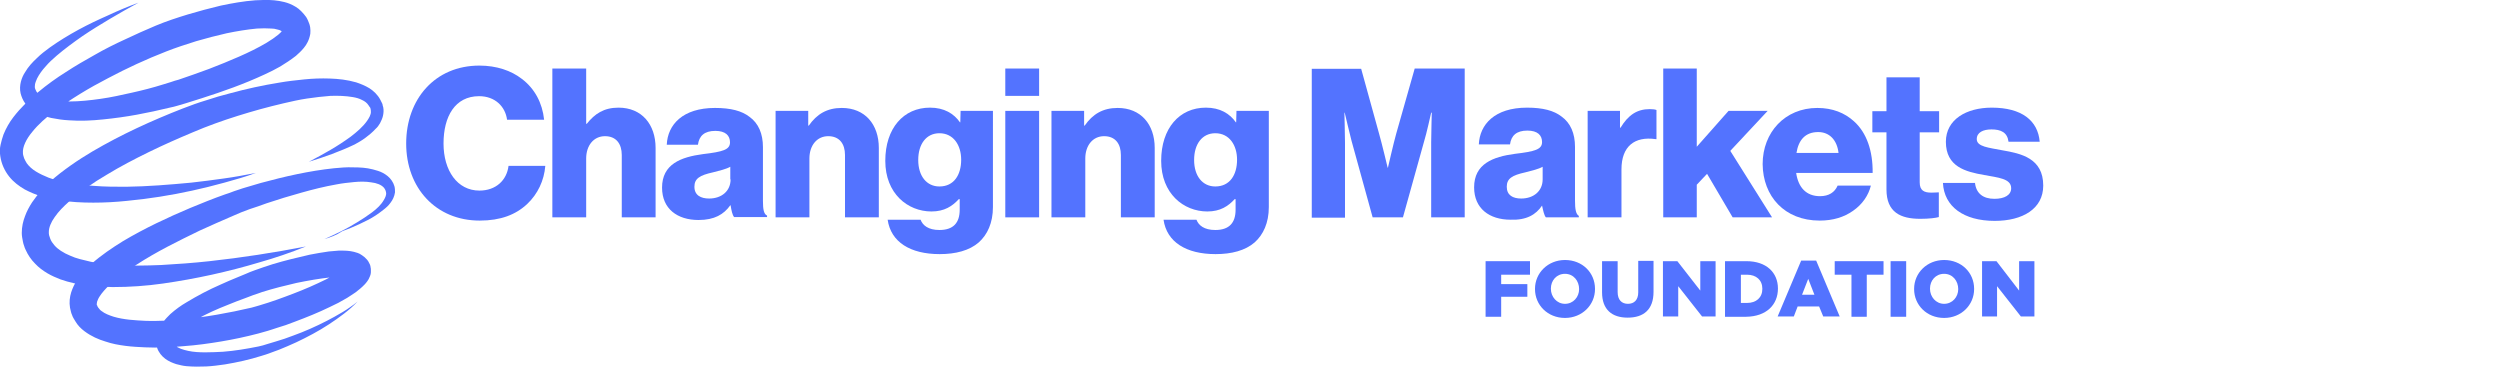
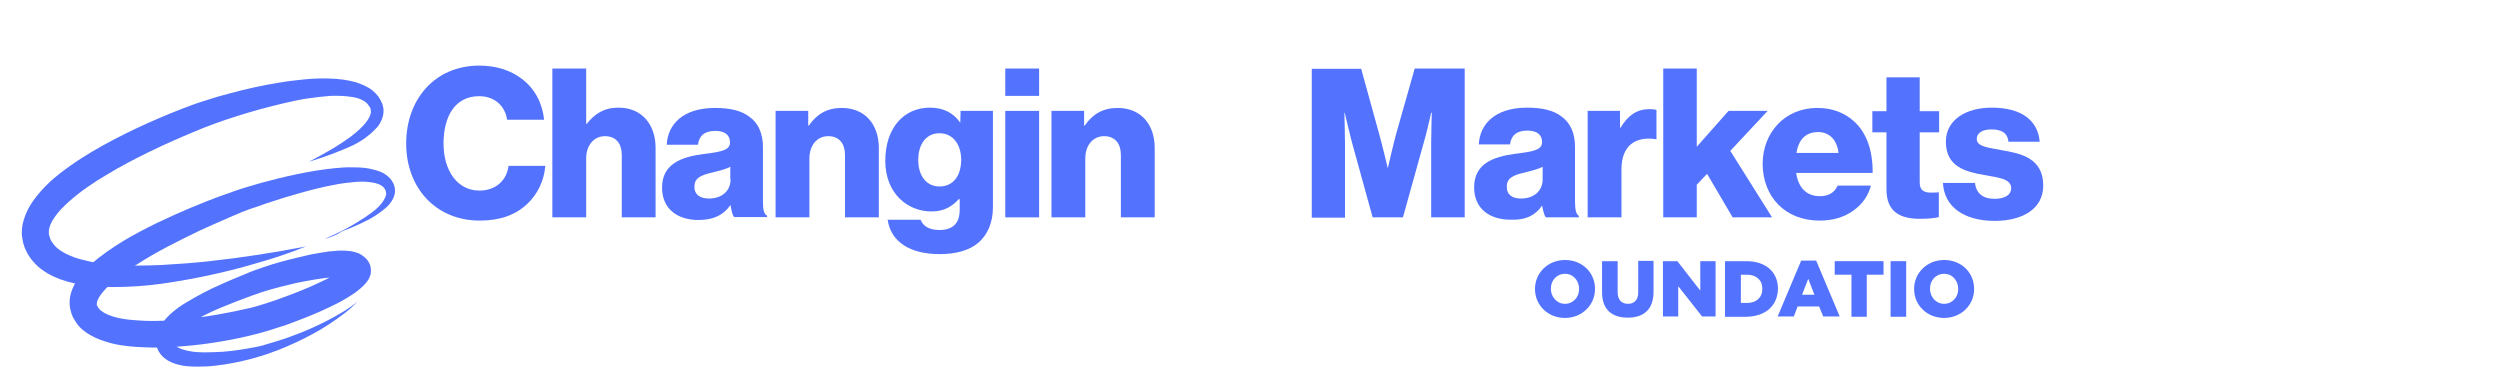
<svg xmlns="http://www.w3.org/2000/svg" version="1.2" baseProfile="tiny" id="grafiken" x="0px" y="0px" viewBox="0 0 850 125" overflow="visible" xml:space="preserve">
  <g>
    <g>
      <path fill="#5373FF" d="M163,64.8c-7.5,0-12.2-6.8-12.2-16s3.9-16.1,12.1-16.1c5.4,0,8.9,3.5,9.5,8H185    c-0.6-5.7-3.2-10.6-7.6-13.9c-3.6-2.8-8.6-4.5-14.4-4.5c-15.1,0-24.9,11.4-24.9,26.5l0,0c0,15.1,10.1,26.2,25,26.2    c7.1,0,12.3-2,16.2-5.7c3.5-3.3,5.7-7.9,6.1-12.9h-12.5C172.3,61.3,168.6,64.8,163,64.8z" />
      <path fill="#5373FF" d="M210.3,36.6c-5,0-8.1,2.1-10.8,5.5h-0.2V23.3h-11.5v50.6h11.5v-20c0-4.5,2.6-7.6,6.4-7.6s5.7,2.6,5.7,6.4    v21.2h11.5V50.3C222.9,42.3,218.2,36.6,210.3,36.6z" />
      <path fill="#5373FF" d="M259.4,68.3V50c0-4.5-1.5-8.1-4.6-10.3c-2.6-2-6.3-3-11.7-3c-11,0-16.1,5.7-16.4,12.5h10.6    c0.4-3,2.2-4.7,5.9-4.7c3.5,0,5,1.6,5,3.9c0,2.5-2.4,3.2-9.2,4c-7.5,1-13.9,3.4-13.9,11.4c0,7.2,5.2,11,12.4,11    c5.4,0,8.6-1.9,10.8-5h0.1c0.3,1.8,0.6,3.3,1.2,4h11.2v-0.5C259.7,72.8,259.4,71.2,259.4,68.3z M248.4,61c0,3.9-3,6.5-7.3,6.5    c-2.8,0-5-1.1-5-4c0-2.8,1.8-3.9,6.3-4.9c2.3-0.6,4.5-1.1,5.9-1.9V61H248.4z" />
      <path fill="#5373FF" d="M286.2,36.7c-5,0-8.5,2.1-11.2,6h-0.2v-5h-11.1l0,0v36.2h11.5v-20c0-4.5,2.6-7.6,6.4-7.6    c3.8,0,5.7,2.6,5.7,6.4v21.2h11.5V50.3C298.8,42.3,294.1,36.7,286.2,36.7z" />
      <path fill="#5373FF" d="M326.5,41.6h-0.1c-2.1-3-5.4-5-10.2-5c-9,0-15.2,7-15.2,18.1s7.6,17.2,15.7,17.2c4.4,0,7.1-1.8,9.3-4.2    h0.3v3.6c0,4.4-2.1,6.9-6.9,6.9c-3.8,0-5.7-1.6-6.4-3.5h-11.2l0,0c1.1,7.6,7.7,11.7,17.7,11.7c5.4,0,10.1-1.2,13.3-4    c2.9-2.6,4.8-6.6,4.8-12V37.7h-11L326.5,41.6L326.5,41.6z M319.4,63.4c-4.3,0-7.2-3.5-7.2-9s2.8-9.1,7.2-9.1c4.8,0,7.4,4.1,7.4,9    C326.8,59.4,324.4,63.4,319.4,63.4z" />
      <rect x="341.8" y="23.3" fill="#5373FF" width="11.5" height="9.3" />
      <polygon fill="#5373FF" points="341.8,73.9 353.3,73.9 353.3,37.7 341.8,37.7   " />
      <path fill="#5373FF" d="M380,36.7c-5,0-8.5,2.1-11.2,6h-0.2v-5h-11.1l0,0v36.2H369v-20c0-4.5,2.6-7.6,6.4-7.6s5.7,2.6,5.7,6.4    v21.2h11.5V50.3C392.6,42.3,387.9,36.7,380,36.7z" />
-       <path fill="#5373FF" d="M420.3,41.6h-0.1c-2.1-3-5.4-5-10.2-5c-9,0-15.2,7-15.2,18.1s7.6,17.2,15.7,17.2c4.4,0,7.1-1.8,9.3-4.2    h0.3v3.6c0,4.4-2.1,6.9-6.9,6.9c-3.8,0-5.7-1.6-6.4-3.5h-11.2l0,0c1.1,7.6,7.7,11.7,17.7,11.7c5.4,0,10.1-1.2,13.3-4    c2.9-2.6,4.8-6.6,4.8-12V37.7h-11L420.3,41.6L420.3,41.6z M413.2,63.4c-4.3,0-7.2-3.5-7.2-9s2.8-9.1,7.2-9.1c4.8,0,7.4,4.1,7.4,9    C420.6,59.4,418.2,63.4,413.2,63.4z" />
      <path fill="#5373FF" d="M474.7,45.5c-0.9,3.2-2.8,11.5-2.8,11.5h-0.1c0,0-2-8.4-2.9-11.5l-6.1-22.1H446V74h11.3V48.5    c0-2-0.2-10.2-0.2-10.2h0.1c0,0,1.8,7.6,2.3,9.5l7.2,26.1H477l7.3-26.2c0.6-1.8,2.3-9.4,2.3-9.4h0.2c0,0-0.2,8.1-0.2,10.1v25.5    H498V23.3h-17L474.7,45.5z" />
      <path fill="#5373FF" d="M524.3,69.9L524.3,69.9c0.4,1.8,0.7,3.3,1.3,4h11.2v-0.5c-1-0.6-1.3-2.3-1.3-5.2V49.9    c0-4.5-1.5-8.1-4.6-10.3c-2.6-2-6.3-3-11.7-3c-11,0-16.1,5.7-16.4,12.5h10.6c0.4-3,2.2-4.7,5.9-4.7c3.5,0,5,1.6,5,3.9    c0,2.5-2.4,3.2-9.2,4c-7.5,1-13.9,3.4-13.9,11.4l0,0c0,7.2,5.2,11,12.4,11C519,74.9,522.2,73,524.3,69.9z M512.3,63.5    c0-2.8,1.8-3.9,6.3-4.9c2.3-0.6,4.5-1.1,5.9-1.9V61c0,3.9-3,6.5-7.3,6.5C514.4,67.5,512.3,66.4,512.3,63.5z" />
      <path fill="#5373FF" d="M551,43.4h-0.2v-5.7h-11l0,0v36.2h11.5V57.6c0-7.9,4.5-11.3,11.6-10.3h0.3v-9.9c-0.5-0.2-1.2-0.3-2.3-0.3    C556.6,37.1,553.6,39.1,551,43.4z" />
      <polygon fill="#5373FF" points="576.9,62.8 580.4,59.1 589.1,73.9 602.5,73.9 588.3,51.3 601,37.7 587.7,37.7 576.9,49.9     576.9,23.3 565.5,23.3 565.5,23.3 565.5,73.9 576.9,73.9   " />
      <path fill="#5373FF" d="M618.7,75c4.6,0,8.3-1.2,11.3-3.3c3.2-2.2,5.3-5.3,6.1-8.6h-11.3c-1,2.3-3,3.6-6,3.6c-4.7,0-7.4-3-8.1-7.9    h26c0.1-7.4-2-13.7-6.4-17.6c-3.1-2.8-7.2-4.5-12.4-4.5c-11,0-18.6,8.3-18.6,19.1C599.4,66.7,606.7,75,618.7,75z M618.2,44.9    c3.8,0,6.4,2.7,6.9,7.1h-14.3C611.5,47.6,613.8,44.9,618.2,44.9z" />
      <path fill="#5373FF" d="M641.4,64.4c0,7.8,4.8,10,11.5,10c3.1,0,5.3-0.3,6.3-0.6v-8.4c-0.4,0-1.6,0.1-2.5,0.1c-2.5,0-4-0.7-4-3.5    V45h6.6v-7.2h-6.6V26.3h-11.3v11.5h-4.8V45h4.8V64.4L641.4,64.4z" />
      <path fill="#5373FF" d="M680.8,51.1c-4.6-0.9-8.7-1.2-8.7-3.8c0-2.3,2.2-3.3,5-3.3c3.2,0,5.4,1,5.8,4.2h10.6    c-0.6-7.2-6.1-11.6-16.3-11.6c-8.6,0-15.6,4-15.6,11.6c0,8.5,6.7,10.2,13,11.3c4.8,0.9,9.2,1.2,9.2,4.5c0,2.3-2.2,3.6-5.7,3.6    c-3.8,0-6.2-1.8-6.6-5.4h-10.9l0,0c0.4,8,7,12.9,17.6,12.9c9.5,0,16.5-4.1,16.5-12C694.7,53.8,687.2,52.2,680.8,51.1z" />
-       <polygon fill="#5373FF" points="505.1,88.8 505.1,107.7 510.4,107.7 510.4,100.9 519.3,100.9 519.3,96.6 510.4,96.6 510.4,93.4     520.2,93.4 520.2,88.8   " />
      <path fill="#5373FF" d="M532.1,88.4c-5.8,0-10.2,4.4-10.2,9.8v0.1c0,5.4,4.3,9.8,10.2,9.8c5.8,0,10.2-4.4,10.2-9.8v-0.1    C542.3,92.7,538,88.4,532.1,88.4z M536.9,98.3c0,2.7-2,5-4.8,5s-4.8-2.4-4.8-5.1v-0.1c0-2.7,1.9-5,4.8-5    C535,93.1,536.9,95.5,536.9,98.3L536.9,98.3z" />
      <path fill="#5373FF" d="M557,99.4c0,2.6-1.4,3.9-3.5,3.9s-3.5-1.3-3.5-4V88.8h-5.3v10.6c0,5.9,3.4,8.6,8.7,8.6    c5.4,0,8.8-2.7,8.8-8.8V88.7H557V99.4z" />
      <polygon fill="#5373FF" points="578.1,98.8 570.3,88.8 565.4,88.8 565.4,107.6 570.6,107.6 570.6,97.3 578.7,107.6 583.3,107.6     583.3,88.8 578.1,88.8   " />
      <path fill="#5373FF" d="M604.5,98.1c0-5.4-3.9-9.3-10.7-9.3h-7.3l0,0v18.9h7.2C600.6,107.6,604.5,103.6,604.5,98.1L604.5,98.1z     M599.2,98.2c0,3-2.1,4.8-5.2,4.8h-2.1v-9.6h2.1C597.1,93.4,599.2,95.2,599.2,98.2L599.2,98.2z" />
      <path fill="#5373FF" d="M612.4,88.6L612.4,88.6l-8,19h5.5l1.3-3.4h7.3l1.4,3.4h5.6l-8-19H612.4z M612.7,100.2l2.1-5.4l2.1,5.4    H612.7z" />
      <polygon fill="#5373FF" points="623.8,93.4 629.5,93.4 629.5,93.4 629.5,107.7 634.7,107.7 634.7,93.4 640.4,93.4 640.4,88.8     623.8,88.8   " />
      <rect x="642.8" y="88.8" fill="#5373FF" width="5.3" height="18.9" />
      <path fill="#5373FF" d="M661,88.4c-5.8,0-10.2,4.4-10.2,9.8v0.1c0,5.4,4.3,9.8,10.2,9.8c5.8,0,10.2-4.4,10.2-9.8v-0.1    C671.2,92.7,666.9,88.4,661,88.4z M665.8,98.3c0,2.7-2,5-4.8,5s-4.8-2.4-4.8-5.1v-0.1c0-2.7,1.9-5,4.8-5    C663.9,93.1,665.8,95.5,665.8,98.3L665.8,98.3z" />
-       <polygon fill="#5373FF" points="686.5,98.8 678.8,88.8 673.9,88.8 673.9,107.6 679,107.6 679,97.3 687.1,107.6 691.7,107.6     691.7,88.8 686.5,88.8   " />
    </g>
    <g>
-       <path fill="#5373FF" d="M47.1,0.9c-3.3,1.8-6.5,3.6-9.7,5.5s-6.3,3.8-9.4,5.9c-3,2.1-6,4.3-8.7,6.6c-1.4,1.2-2.7,2.4-3.8,3.7    c-1.2,1.3-2.2,2.7-2.9,4.1c-0.3,0.7-0.6,1.4-0.7,2c-0.1,0.6-0.1,1.2,0.1,1.6c0.4,1.1,1.1,1.9,2.2,2.6c1.2,0.7,2.7,1.1,4.3,1.3    c1.6,0.3,3.3,0.3,5.1,0.3c3.5,0,7.1-0.4,10.6-0.9c3.6-0.5,7.1-1.3,10.7-2.1c3.6-0.8,7.1-1.7,10.6-2.8l2.6-0.8    c0.9-0.3,1.7-0.6,2.6-0.8c1.7-0.6,3.5-1.2,5.2-1.8c3.5-1.2,6.9-2.5,10.3-3.9s6.7-2.8,9.9-4.4c1.6-0.8,3.1-1.6,4.6-2.5    s2.8-1.8,3.9-2.7c0.6-0.5,1-0.9,1.3-1.3c0.3-0.4,0.3-0.6,0.2-0.2c0,0.1,0,0.2,0,0.4c0,0.1,0.1,0.3,0,0.2c0-0.1-0.1-0.1-0.1-0.1    l-0.1-0.1c-0.1-0.1-0.2-0.1-0.3-0.2c-0.3-0.2-0.8-0.4-1.4-0.5c-0.6-0.2-1.3-0.3-2-0.3c-1.5-0.1-3.1-0.1-4.8,0    c-3.3,0.3-6.9,0.9-10.3,1.6c-3.5,0.8-7,1.7-10.4,2.7c-3.5,1.1-6.9,2.2-10.2,3.5c-6.7,2.6-13.4,5.7-19.8,9.1    c-6.4,3.3-12.7,7.1-18.3,11.3C15.6,40,13,42.3,11,44.8c-2.1,2.5-3.4,5.2-3.2,7.3c0,0.5,0.2,1,0.4,1.7c0.3,0.6,0.5,1.1,0.9,1.7    c0.8,1.1,1.8,2,3.1,2.8c1.3,0.8,2.8,1.5,4.3,2.1c1.6,0.6,3.2,1,4.9,1.4c3.4,0.8,7,1.2,10.6,1.4c3.6,0.3,7.3,0.3,10.9,0.3    c7.3-0.1,14.7-0.7,22.1-1.4c3.7-0.4,7.4-0.9,11-1.4c3.7-0.5,7.4-1.2,11-1.9c-3.5,1.3-7.1,2.3-10.7,3.3S69,64,65.4,64.8    c-7.3,1.6-14.8,2.8-22.3,3.5c-3.8,0.4-7.6,0.6-11.4,0.6s-7.7-0.2-11.6-0.8c-1.9-0.3-3.9-0.7-5.9-1.3s-3.9-1.4-5.8-2.4    c-1.9-1.1-3.8-2.5-5.3-4.4s-2.6-4.2-3-6.9c-0.2-1.3-0.2-2.6,0.1-3.9s0.6-2.4,1-3.5c0.9-2.2,2-4.1,3.3-5.8c2.6-3.4,5.5-6.1,8.5-8.6    s6.2-4.8,9.4-6.8c3.2-2.1,6.5-4,9.9-5.9c3.3-1.9,6.7-3.6,10.2-5.2c3.4-1.6,6.9-3.2,10.5-4.7S60.3,6,63.9,4.9    c3.7-1.1,7.4-2.1,11.2-3c3.8-0.8,7.7-1.5,11.7-1.8c2-0.1,4.1-0.2,6.4,0c1.1,0.1,2.3,0.3,3.5,0.6s2.5,0.8,3.8,1.6    c0.7,0.4,1.3,0.9,1.9,1.5s1.2,1.3,1.7,2c0.5,0.8,0.8,1.6,1.1,2.4c0.1,0.3,0.3,1,0.3,1.6c0.1,0.6,0,1.2,0,1.7    c-0.2,1.1-0.5,2-0.9,2.8s-0.8,1.4-1.3,2c-0.9,1.1-1.8,1.9-2.7,2.7c-1.8,1.4-3.5,2.5-5.3,3.6c-1.8,1-3.5,1.9-5.3,2.7    c-7.1,3.3-14.2,5.8-21.4,8.1c-1.8,0.6-3.6,1.1-5.4,1.7c-0.9,0.3-1.8,0.5-2.7,0.8s-1.9,0.5-2.8,0.7c-3.7,0.9-7.4,1.7-11.2,2.4    c-3.8,0.7-7.5,1.2-11.4,1.6c-3.8,0.4-7.7,0.6-11.7,0.3c-2-0.1-4-0.4-6-0.8c-2-0.5-4.1-1.1-6.1-2.4c-1-0.7-2-1.5-2.7-2.5    c-0.8-1.1-1.3-2.3-1.6-3.5c-0.3-1.3-0.2-2.7,0.1-3.9c0.3-1.2,0.8-2.3,1.4-3.2c1.1-1.9,2.5-3.4,4-4.8c1.4-1.4,3-2.6,4.5-3.7    c3.1-2.2,6.4-4.2,9.7-6s6.7-3.4,10.1-4.9C40.2,3.6,43.6,2.2,47.1,0.9L47.1,0.9z" />
      <path fill="#5373FF" d="M105,55c2.5-1.3,4.9-2.6,7.3-4s4.7-2.9,6.9-4.5c2.1-1.6,4.2-3.4,5.6-5.4c0.4-0.5,0.6-1,0.9-1.5    c0.2-0.5,0.4-1,0.4-1.4s0-0.8-0.1-1.2c0-0.1-0.1-0.2-0.1-0.3s-0.1-0.2-0.2-0.3s-0.1-0.2-0.2-0.3s-0.1-0.2-0.2-0.3    c-0.5-0.8-1.3-1.4-2.2-1.8c-0.9-0.5-2-0.8-3.2-1c-2.4-0.4-5-0.5-7.6-0.4c-2.6,0.2-5.2,0.5-7.9,0.9s-5.3,1-7.9,1.6s-5.3,1.3-7.9,2    s-5.2,1.5-7.8,2.3s-5.2,1.7-7.7,2.6c-2.5,0.9-5,1.9-7.6,3c-5,2.1-10,4.3-14.9,6.7s-9.7,4.9-14.3,7.7c-4.6,2.7-9,5.7-12.8,9.1    c-1.9,1.7-3.6,3.4-4.9,5.3c-1.3,1.8-2,3.6-2,5.1c0,0.4,0,0.7,0.1,1.1c0.1,0.2,0.1,0.3,0.2,0.6c0.1,0.2,0.1,0.4,0.2,0.6    c0.3,0.8,0.8,1.5,1.4,2.2c1.2,1.4,3.1,2.6,5.3,3.5c1.1,0.5,2.2,0.9,3.4,1.2c1.2,0.3,2.4,0.6,3.7,0.9c2.5,0.5,5.1,0.8,7.8,1    c2.6,0.2,5.3,0.3,8,0.3c2.7,0,5.4-0.1,8.1-0.2c5.4-0.3,10.9-0.7,16.4-1.3c11-1.2,21.9-2.9,32.8-5c-5.2,2.1-10.5,3.9-15.8,5.4    c-5.3,1.6-10.8,3-16.2,4.2c-5.5,1.2-11,2.2-16.6,3c-2.8,0.4-5.6,0.7-8.5,0.9c-2.8,0.2-5.7,0.3-8.6,0.3c-5.8-0.1-11.7-0.5-17.7-2.6    c-1.5-0.6-3-1.2-4.5-2.1c-1.5-0.9-2.9-1.9-4.2-3.3c-1.3-1.3-2.4-2.9-3.2-4.7c-0.2-0.4-0.4-0.9-0.5-1.3c-0.2-0.4-0.3-1-0.4-1.4    c-0.2-1-0.4-2-0.4-3s0.1-2,0.3-3s0.5-1.9,0.8-2.7c0.6-1.7,1.5-3.3,2.4-4.7c1.9-2.8,4-5,6.2-7.1c2.2-2,4.6-3.8,7-5.5    c2.4-1.7,4.8-3.2,7.3-4.7c9.9-5.8,20.2-10.5,30.7-14.6c2.6-1,5.3-2,8-2.8c2.7-0.9,5.4-1.7,8.2-2.4c5.5-1.5,11-2.7,16.6-3.6    c2.8-0.5,5.6-0.8,8.5-1.1c2.9-0.3,5.8-0.4,8.7-0.3c2.9,0.1,5.9,0.4,9,1.3c1.5,0.5,3,1.1,4.5,2c1.4,0.9,2.8,2.2,3.7,3.9    c0.1,0.2,0.2,0.4,0.3,0.6c0.1,0.2,0.2,0.4,0.3,0.6s0.2,0.4,0.2,0.7l0.2,0.7c0.2,1,0.1,2-0.1,2.9c-0.2,0.9-0.6,1.7-1,2.5    c-0.4,0.7-0.9,1.4-1.5,1.9c-1.1,1.2-2.2,2.1-3.4,3c-1.2,0.9-2.4,1.6-3.7,2.3C115.6,51.5,110.3,53.4,105,55L105,55z" />
      <path fill="#5373FF" d="M110.3,81.3c3.8-1.7,7.6-3.5,11.1-5.7c1.8-1.1,3.5-2.2,5.1-3.4c1.6-1.2,3.1-2.6,4-4.2    c0.5-0.8,0.8-1.6,0.8-2.2c0-0.3-0.1-0.7-0.2-1c-0.1-0.3-0.3-0.6-0.5-0.9c-0.9-1.1-2.6-1.7-4.4-1.9c-1.8-0.3-3.8-0.3-5.8-0.1    s-4,0.4-6,0.8c-4,0.7-8,1.7-11.9,2.8c-4,1.1-7.9,2.3-11.8,3.6c-1.9,0.7-3.9,1.4-5.8,2c-1,0.4-1.9,0.7-2.9,1.1l-0.7,0.3l-0.7,0.3    l-1.4,0.6c-3.8,1.6-7.5,3.3-11.3,5c-3.7,1.8-7.4,3.6-11,5.5s-7.1,3.9-10.5,6.1c-3.3,2.2-6.6,4.5-9.3,7c-1.3,1.3-2.5,2.6-3.3,3.9    c-0.4,0.6-0.6,1.2-0.8,1.7c-0.1,0.5-0.1,0.8-0.1,1c0,0.1,0,0.1,0.1,0.2c0.1,0.1,0.1,0.2,0.1,0.3c0.1,0.1,0.1,0.2,0.2,0.3l0.1,0.2    l0.1,0.1c0.3,0.4,0.6,0.8,1.1,1.1c1,0.8,2.5,1.4,4.1,1.9c1.7,0.5,3.5,0.8,5.3,1c1.9,0.2,3.8,0.3,5.8,0.4c3.9,0.1,7.9-0.1,11.9-0.5    s8-0.9,12-1.6c4-0.7,8-1.5,11.8-2.4c1-0.3,1.9-0.5,2.8-0.8c1-0.3,1.9-0.6,2.9-0.9c1.9-0.6,3.8-1.3,5.7-2c3.8-1.4,7.6-2.9,11.2-4.6    c1.8-0.8,3.6-1.7,5.2-2.7c0.8-0.5,1.6-1,2.3-1.4c0.7-0.5,1.4-1,1.7-1.3c0.1-0.1,0.1-0.1,0.1-0.1s-0.1,0.1-0.2,0.4    c0,0.1-0.1,0.2-0.1,0.3s-0.1,0.2-0.1,0.3c0,0.2,0,0.3,0,0.4c0,0.2,0,0.3,0.1,0.5c0,0.2,0.1,0.4,0.1,0.5s0.1,0.2,0.1,0.3    c0.1,0.1,0.1,0.2,0.1,0.3l0.2,0.2c0.2,0.3,0.4,0.4,0.5,0.5c0.1,0,0.1,0.1,0.1,0.1l0,0c0,0-0.3-0.1-0.6-0.2    c-0.6-0.1-1.5-0.2-2.3-0.2c-0.9,0-1.8,0.1-2.8,0.1c-3.8,0.4-7.8,1.1-11.7,1.9c-3.9,0.9-7.9,1.9-11.7,3.1c-0.5,0.2-0.9,0.3-1.4,0.5    l-1.5,0.5l-2.9,1.1c-1.9,0.7-3.8,1.4-5.7,2.2c-3.8,1.5-7.5,3.1-10.9,5.1c-1.7,1-3.3,2-4.8,3.1c-0.7,0.6-1.3,1.1-1.9,1.7    c-0.5,0.6-0.9,1.2-1.1,1.6c-0.2,0.5-0.2,0.8-0.1,1.2c0.1,0.4,0.3,0.8,0.8,1.2c0.4,0.4,1.1,0.8,1.9,1.1c0.8,0.3,1.6,0.5,2.5,0.7    c1.8,0.4,3.8,0.5,5.8,0.5s4-0.1,6-0.2c4-0.3,8.1-1,12.1-1.8c1-0.2,2-0.5,2.9-0.8l3-0.9c2-0.6,3.9-1.2,5.9-2    c3.9-1.4,7.7-3.1,11.4-5c1.8-0.9,3.7-2,5.4-3c0.9-0.5,1.7-1.1,2.6-1.7c0.9-0.6,1.7-1.2,2.5-1.9c-1.4,1.5-3,2.9-4.7,4.2    s-3.4,2.5-5.1,3.6c-3.5,2.3-7.3,4.3-11.1,6.1c-1.9,0.9-3.9,1.7-5.8,2.5l-3,1.1c-1,0.4-2,0.7-3,1c-4.1,1.3-8.2,2.2-12.4,2.9    c-2.1,0.3-4.3,0.6-6.4,0.7c-2.2,0.1-4.4,0.1-6.7-0.1c-1.2-0.1-2.3-0.4-3.5-0.7c-1.2-0.4-2.5-0.9-3.7-1.8s-2.3-2.2-2.8-3.8    c-0.3-0.8-0.4-1.7-0.4-2.5s0.1-1.7,0.4-2.4c0.5-1.5,1.2-2.7,2-3.8c0.8-1,1.7-1.9,2.5-2.7c1.8-1.6,3.6-2.9,5.5-4    c3.8-2.3,7.6-4.3,11.5-6c1.9-0.9,3.9-1.7,5.8-2.5l2.9-1.2l1.4-0.6c0.5-0.2,1-0.4,1.6-0.6c2.1-0.8,4.1-1.4,6.2-2.1    c2.1-0.6,4.1-1.2,6.2-1.7s4.2-1,6.3-1.5c2.1-0.4,4.3-0.8,6.5-1.1c1.1-0.1,2.3-0.2,3.5-0.3c1.2,0,2.5,0,3.9,0.2    c0.7,0.1,1.5,0.3,2.4,0.6c0.2,0.1,0.5,0.2,0.7,0.3s0.5,0.3,0.8,0.5c0.6,0.4,1.1,0.8,1.7,1.5c0.3,0.3,0.5,0.7,0.7,1.1    c0.1,0.2,0.2,0.4,0.3,0.6c0.1,0.3,0.2,0.6,0.2,0.9c0.1,0.3,0.1,0.6,0.1,0.9c0,0.3,0,0.6,0,0.8c0,0.3-0.1,0.5-0.1,0.7    c-0.1,0.2-0.1,0.4-0.2,0.6c-0.3,0.8-0.6,1.3-0.9,1.7s-0.6,0.8-0.9,1.1c-0.6,0.6-1.1,1.1-1.6,1.5s-1,0.8-1.5,1.2    c-1,0.7-2,1.3-2.9,1.9c-2,1.2-3.9,2.2-5.9,3.1c-3.9,1.9-7.9,3.5-11.9,5c-2,0.8-4,1.5-6.1,2.1c-1,0.3-2,0.7-3.1,1    c-1,0.3-2.1,0.6-3.2,0.9c-4.2,1.1-8.4,2-12.6,2.7s-8.5,1.3-12.8,1.6c-4.3,0.4-8.6,0.6-13,0.4c-2.2-0.1-4.4-0.2-6.7-0.5    s-4.6-0.7-6.9-1.5c-2.3-0.7-4.7-1.7-7.1-3.5c-1.2-0.9-2.3-2-3.1-3.4l-0.3-0.5l-0.3-0.5c-0.2-0.4-0.4-0.7-0.5-1.1    c-0.2-0.4-0.3-0.8-0.4-1.2s-0.2-0.9-0.3-1.3c-0.3-1.8-0.1-3.6,0.4-5.2c0.5-1.5,1.1-2.8,1.9-4c1.5-2.3,3.2-4,4.9-5.6    c3.5-3.1,7.1-5.5,10.8-7.8c7.4-4.4,15.1-8,22.9-11.3c3.9-1.6,7.8-3.2,11.8-4.6l1.5-0.5l0.8-0.3l0.8-0.3c1-0.3,2-0.7,3-1    c2-0.6,4.1-1.2,6.1-1.8c8.1-2.2,16.4-4.1,24.9-5c2.1-0.2,4.3-0.4,6.5-0.3c2.2,0,4.4,0.1,6.7,0.7c1.1,0.3,2.3,0.6,3.4,1.2    c1.1,0.6,2.2,1.4,3,2.6c0.4,0.6,0.7,1.2,0.9,1.9c0.2,0.7,0.2,1.4,0.2,2.1c-0.2,1.4-0.8,2.6-1.5,3.5c-0.7,1-1.5,1.7-2.4,2.4    s-1.7,1.3-2.6,1.9c-1.8,1.2-3.7,2.1-5.6,3s-3.9,1.7-5.8,2.4C114.3,80,112.3,80.7,110.3,81.3L110.3,81.3z" />
    </g>
  </g>
</svg>